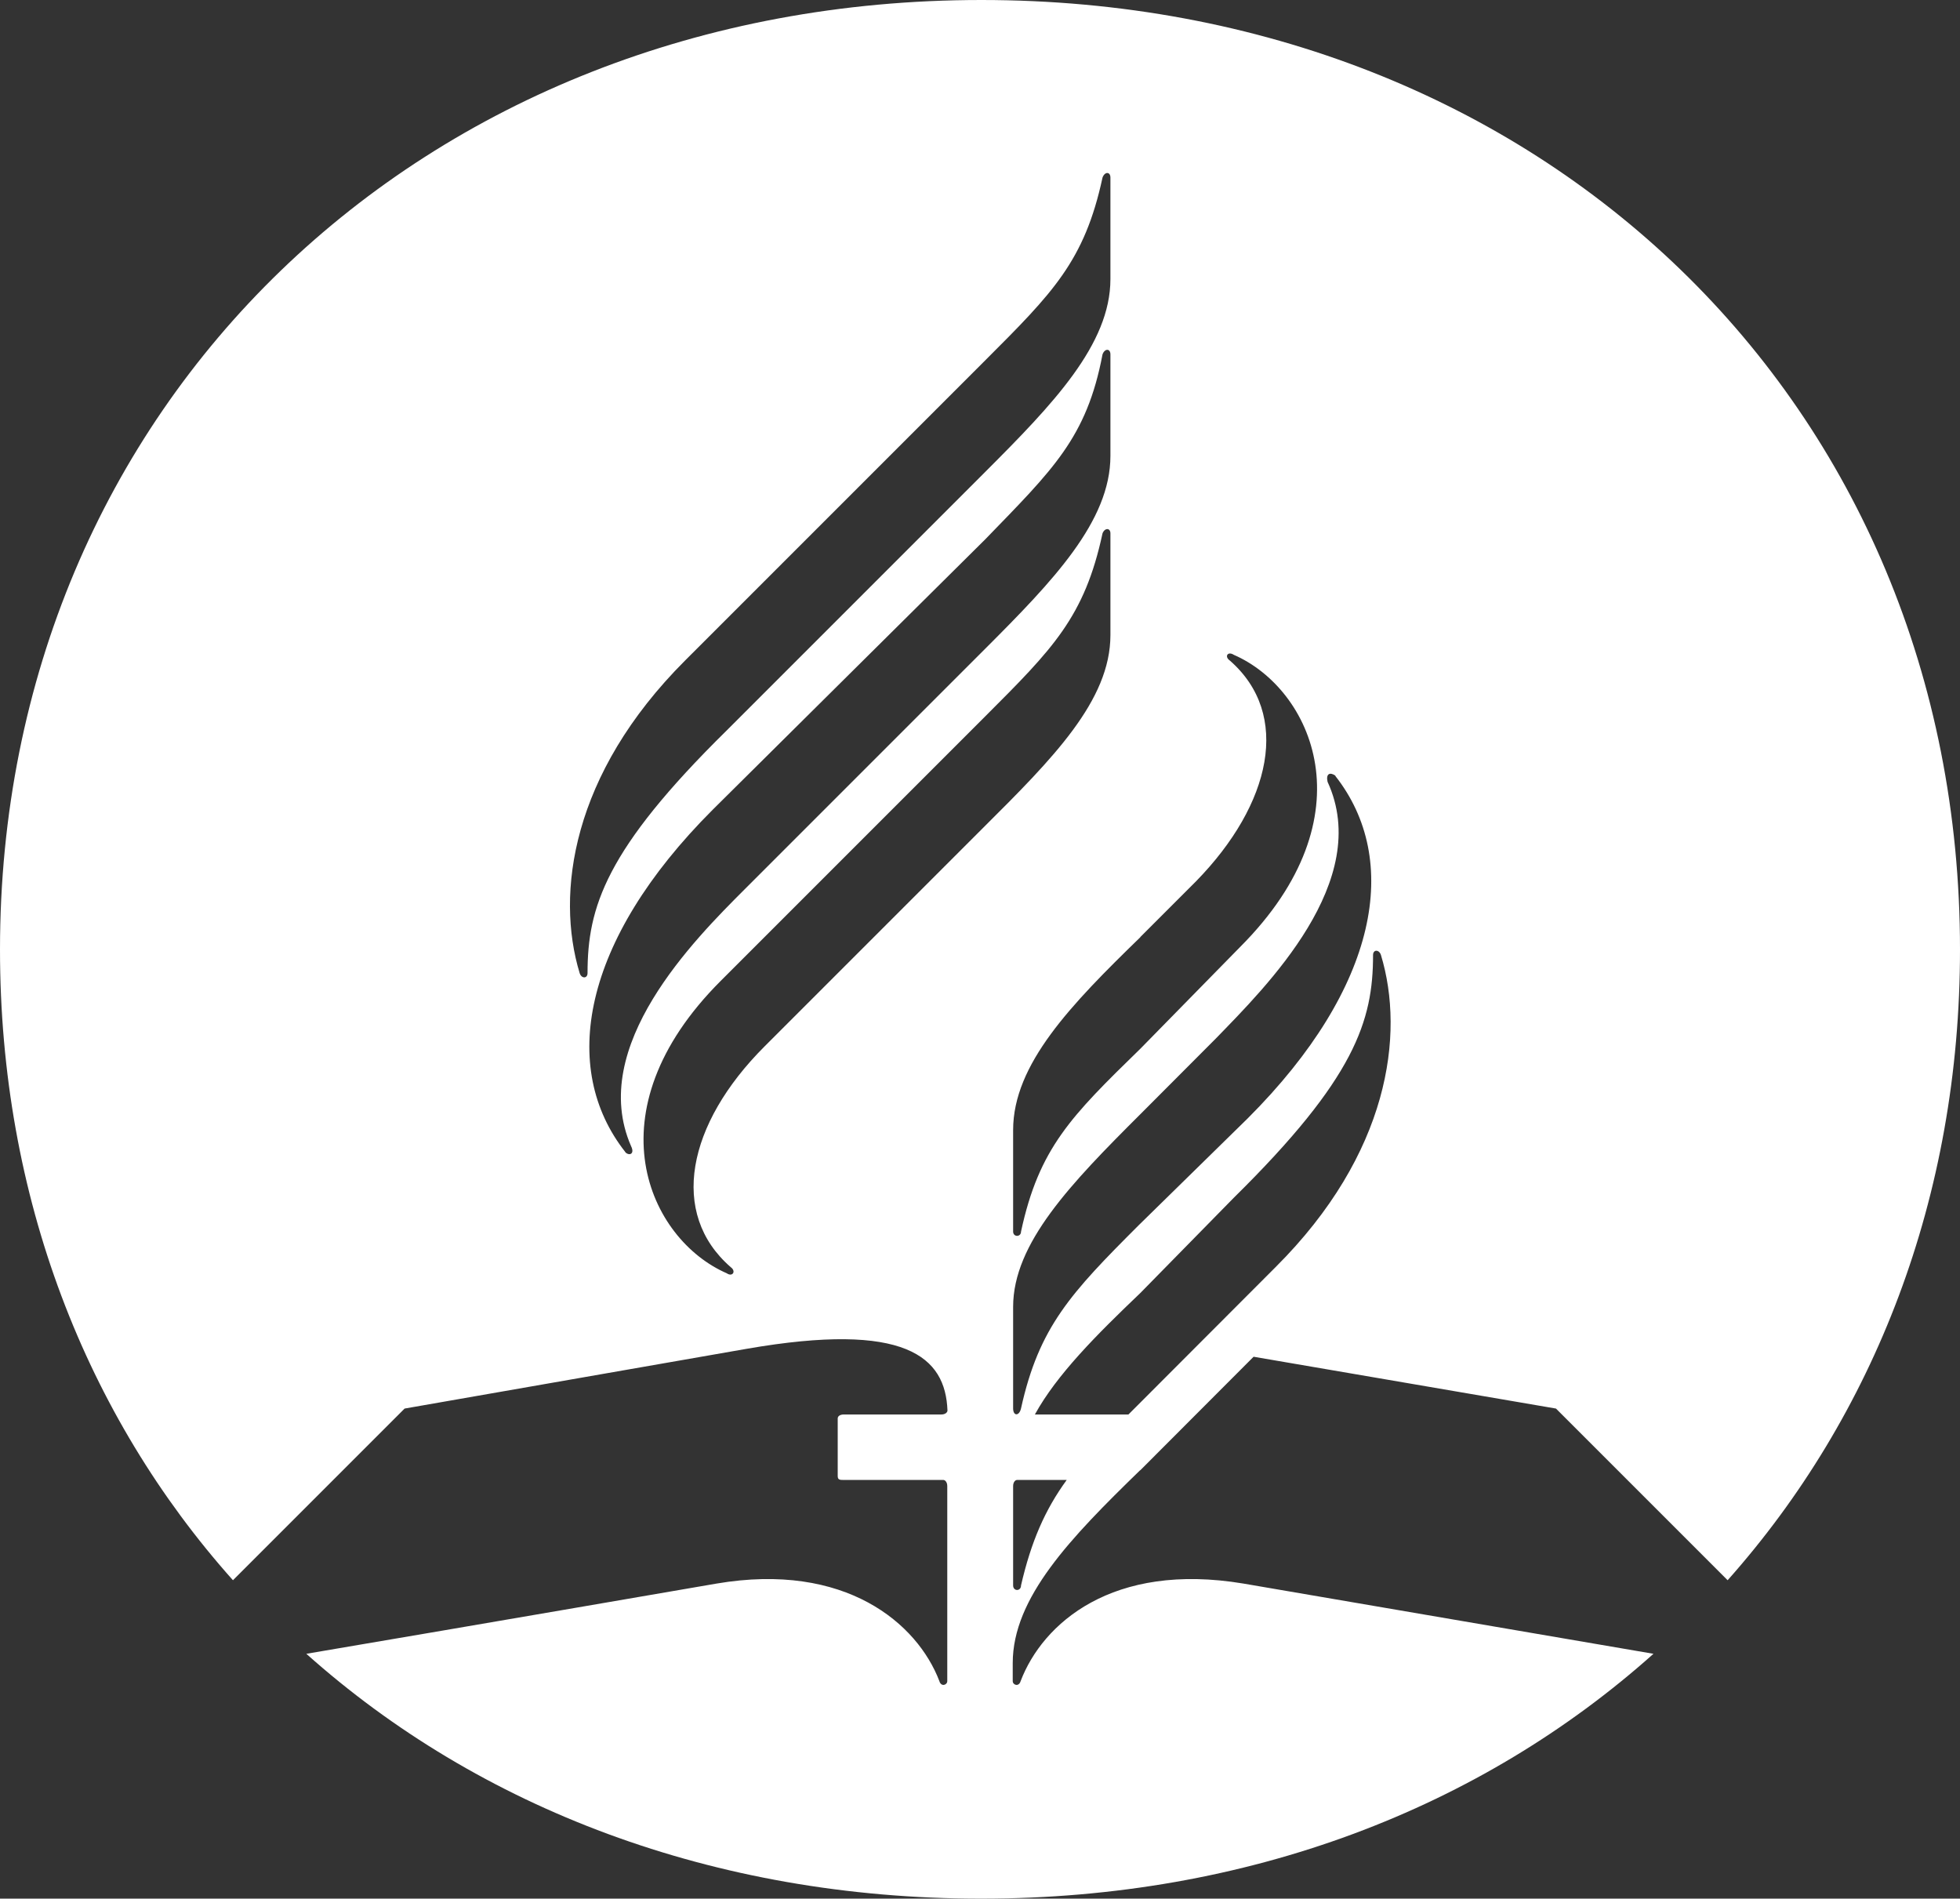
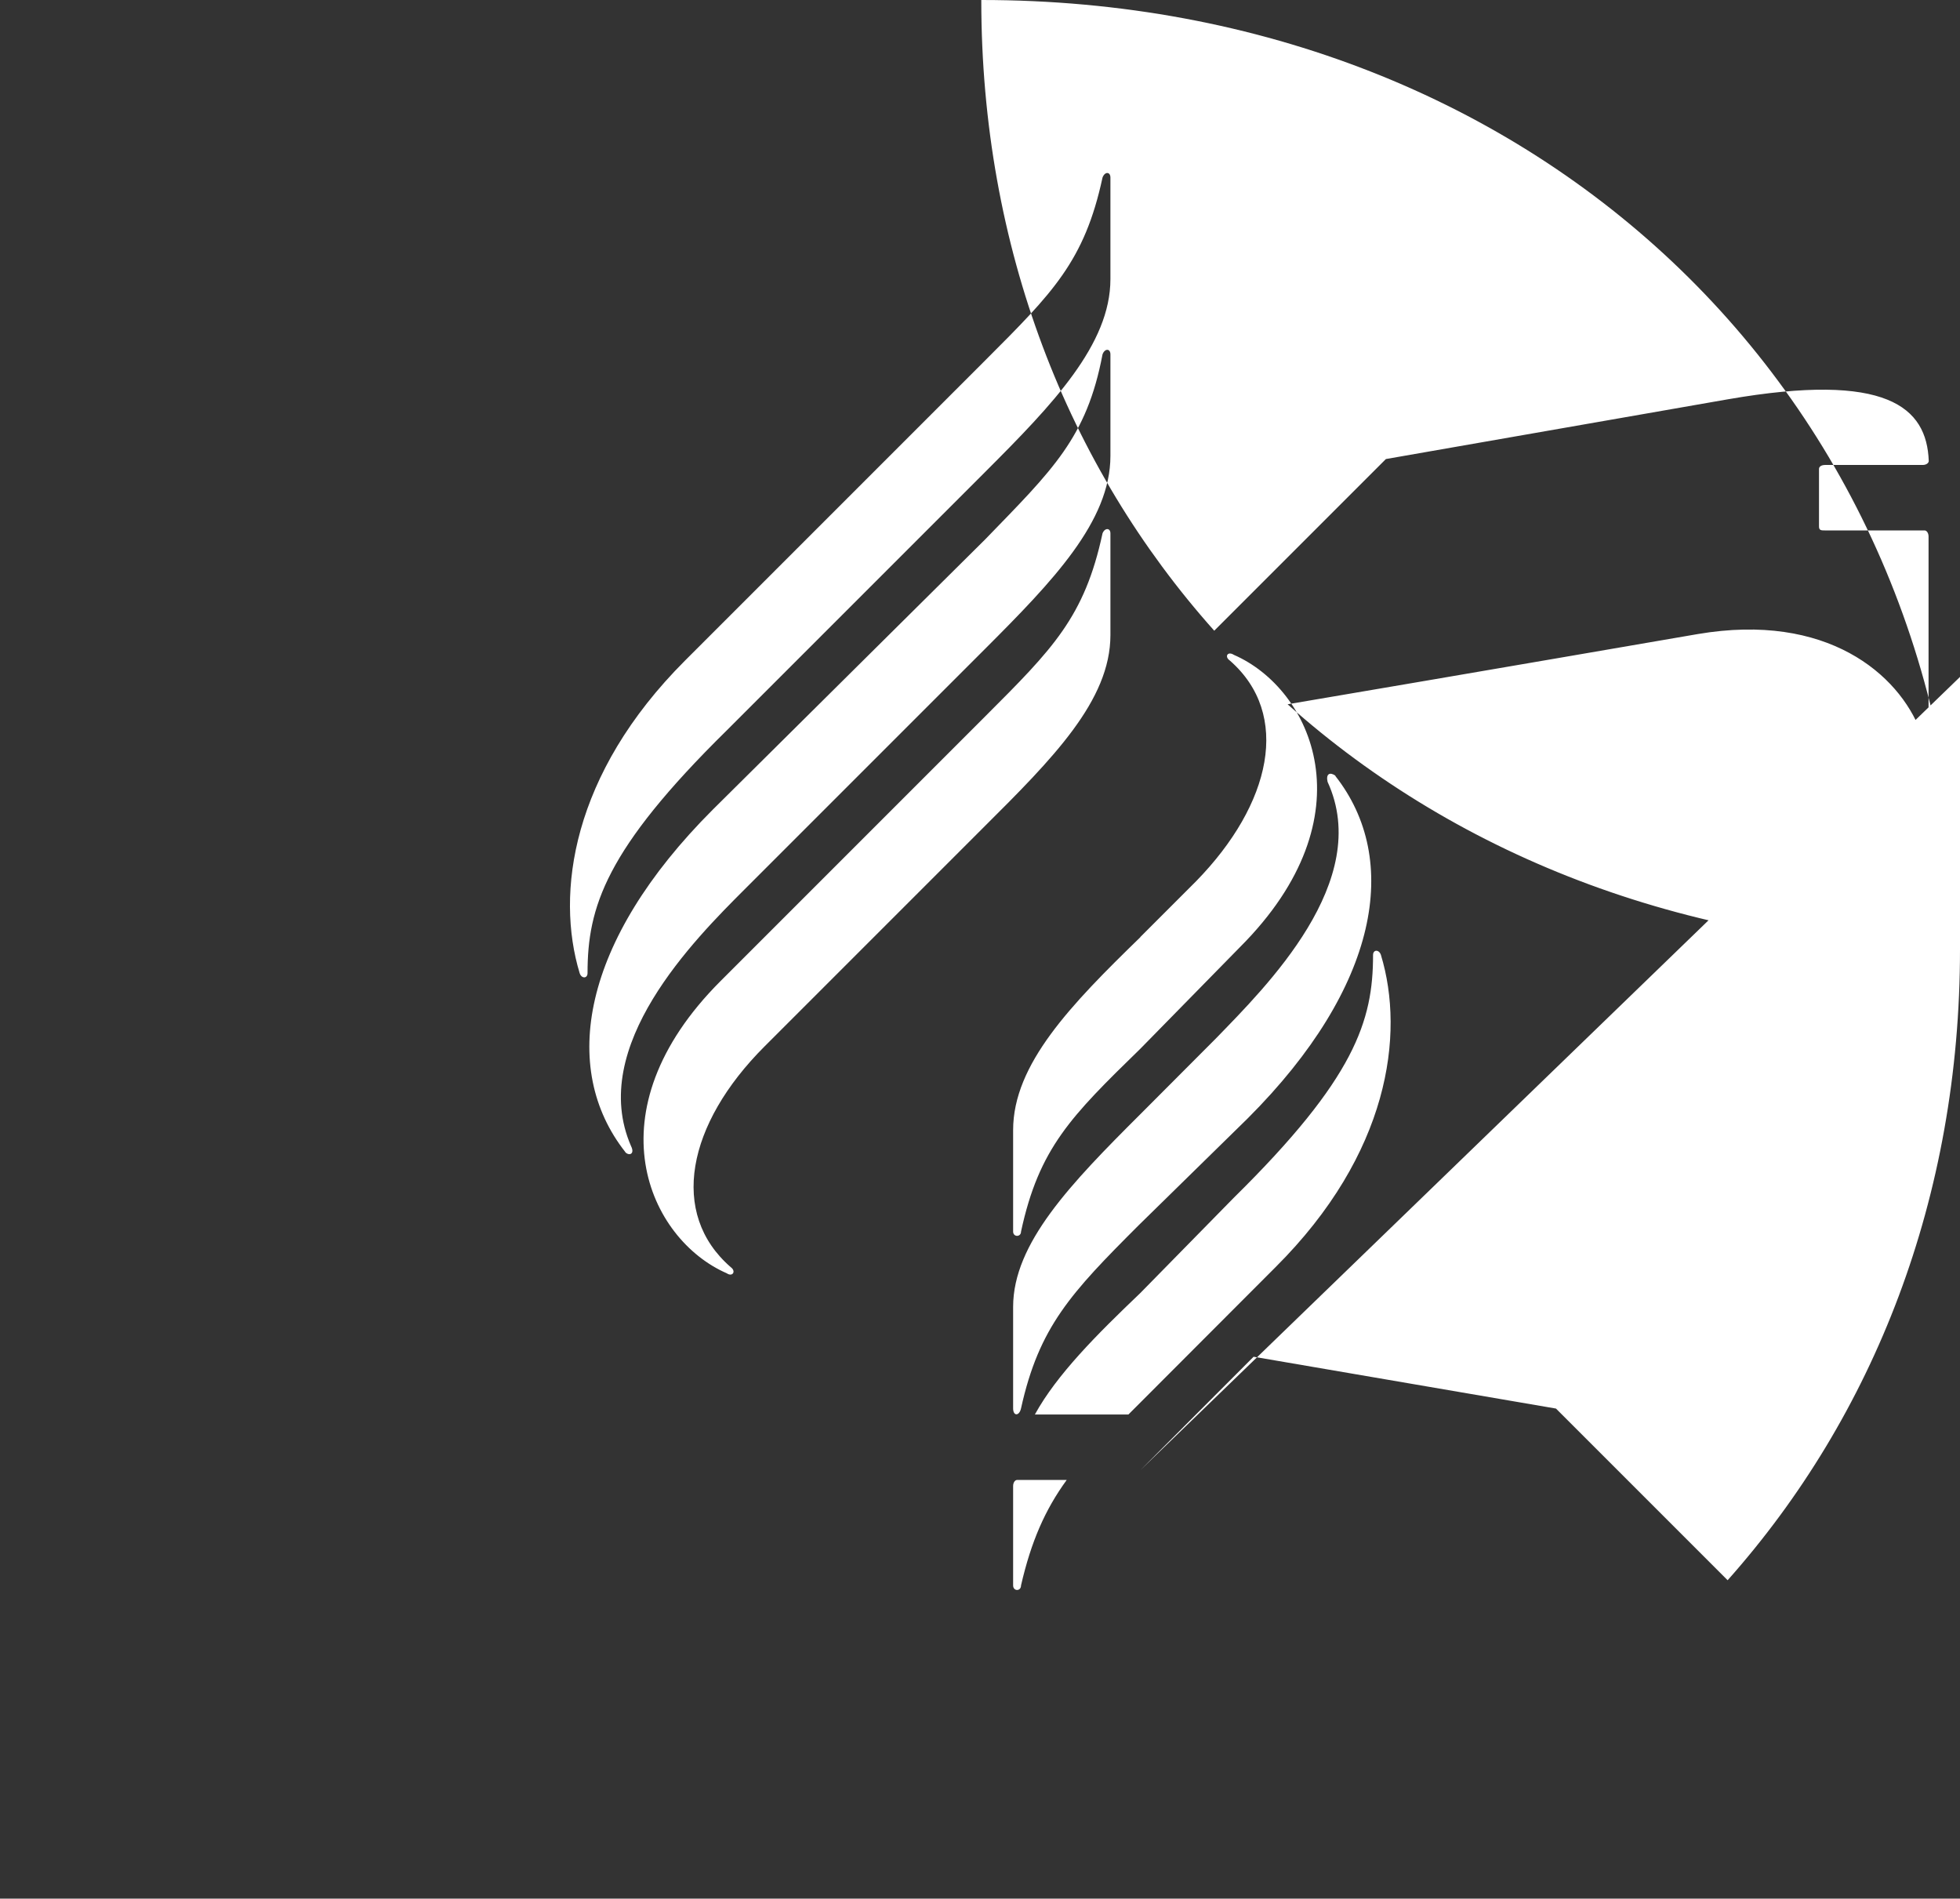
<svg xmlns="http://www.w3.org/2000/svg" id="Layer_2" viewBox="0 0 99.11 96">
  <rect x="0" y="0" width="99.11" height="96" fill="#333333" stroke="none" />
  <defs>
    <style>.cls-1{fill:#fff;}</style>
  </defs>
  <g id="Art">
-     <path class="cls-1" d="M57.66,74.34l5.73-5.74,15.29,2.62,8.68,8.68c7.4-8.32,11.75-19.35,11.75-31.89C99.11,20.36,77.93,0,49.62,0S0,20.5,0,48.01c0,12.5,4.35,23.57,11.78,31.89l8.68-8.68,17.29-3.02c8.05-1.4,10.06.4,10.16,3.12,0,.09-.11.2-.31.2h-4.93c-.2,0-.31.09-.31.2v2.91c0,.2.11.2.31.2h5.03c.09,0,.2.11.2.31v9.86c0,.2-.31.31-.4,0-1.11-2.91-4.74-6.04-11.27-4.93,0,0-12.18,2.1-20.74,3.55,8.72,7.79,20.58,12.38,34.12,12.38s25.28-4.59,34-12.38c-8.53-1.46-20.73-3.55-20.73-3.55-6.64-1.11-10.16,2.02-11.27,4.93-.09.31-.4.2-.4,0v-.91c0-3.31,2.92-6.33,6.44-9.75ZM51.63,80.16c0,.31-.4.31-.4,0v-5.02c0-.2.11-.31.2-.31h2.51c-1.1,1.51-1.8,3.12-2.31,5.33ZM69.83,48.29c1.22,4.02.41,10.06-5.33,15.78l-6.84,6.85-.6.6h-4.73c1.11-2.02,3.12-4.03,5.33-6.14l4.73-4.82c6.13-6.04,7.04-8.95,7.04-12.27,0-.29.31-.29.4,0ZM67.52,39.23c3.33,4.23,2.22,10.67-4.42,17.31l-5.53,5.42c-3.42,3.42-5.03,5.13-5.94,9.25-.09.4-.4.4-.4,0v-5.13c0-3.22,2.92-6.24,6.44-9.75l3.82-3.83c2.52-2.6,7.95-7.95,5.64-12.97-.09-.4.11-.51.4-.31ZM57.66,47.38l2.82-2.82c3.82-3.91,4.82-8.44,1.71-11.16-.29-.2-.11-.49.2-.29,3.93,1.71,6.94,8.15.31,14.78l-5.03,5.13c-3.51,3.42-5.13,5.03-6.04,9.25,0,.29-.4.29-.4,0v-5.13c0-3.33,2.92-6.34,6.44-9.76ZM29.31,49.2c-1.22-4.02-.41-10.06,5.33-15.8l15.18-15.18c3.42-3.42,5.02-5.02,5.93-9.24.11-.31.4-.31.4,0v5.13c0,3.31-2.91,6.33-6.33,9.75l-13.07,13.07c-6.14,6.04-7.04,8.95-7.04,12.27,0,.29-.31.29-.4,0ZM31.62,58.25c-3.33-4.23-2.22-10.67,4.42-17.31l13.78-13.67c3.42-3.53,5.13-5.13,5.93-9.35.11-.31.4-.31.4,0v5.13c0,3.31-2.91,6.33-6.33,9.75l-12.18,12.18c-2.51,2.51-7.93,7.93-5.73,12.97.2.4-.09.51-.29.31ZM49.72,41.85l-11.06,11.06c-3.93,3.93-4.83,8.45-1.71,11.16.29.21.09.51-.2.31-3.93-1.71-6.94-8.15-.31-14.78l13.38-13.38c3.42-3.42,5.02-5.02,5.93-9.25.11-.29.4-.29.4,0v5.14c0,3.31-2.91,6.24-6.44,9.75Z" />
+     <path class="cls-1" d="M57.66,74.34l5.73-5.74,15.29,2.62,8.68,8.68c7.4-8.32,11.75-19.35,11.75-31.89C99.11,20.36,77.93,0,49.62,0c0,12.5,4.35,23.57,11.78,31.89l8.68-8.68,17.29-3.02c8.05-1.4,10.06.4,10.16,3.12,0,.09-.11.2-.31.2h-4.93c-.2,0-.31.09-.31.2v2.91c0,.2.11.2.31.2h5.03c.09,0,.2.11.2.31v9.86c0,.2-.31.31-.4,0-1.11-2.91-4.74-6.04-11.27-4.93,0,0-12.18,2.1-20.74,3.55,8.72,7.79,20.58,12.38,34.12,12.38s25.28-4.59,34-12.38c-8.53-1.46-20.73-3.55-20.73-3.55-6.64-1.11-10.16,2.02-11.27,4.93-.09.31-.4.2-.4,0v-.91c0-3.31,2.92-6.33,6.44-9.75ZM51.63,80.16c0,.31-.4.31-.4,0v-5.02c0-.2.11-.31.2-.31h2.51c-1.1,1.51-1.8,3.12-2.31,5.33ZM69.83,48.29c1.22,4.02.41,10.06-5.33,15.78l-6.84,6.85-.6.6h-4.73c1.11-2.02,3.12-4.03,5.33-6.14l4.73-4.82c6.13-6.04,7.04-8.95,7.04-12.27,0-.29.31-.29.4,0ZM67.52,39.23c3.33,4.23,2.22,10.67-4.42,17.31l-5.53,5.42c-3.42,3.42-5.03,5.13-5.94,9.25-.09.4-.4.4-.4,0v-5.13c0-3.22,2.92-6.24,6.44-9.75l3.82-3.83c2.52-2.6,7.95-7.95,5.64-12.97-.09-.4.11-.51.4-.31ZM57.66,47.38l2.82-2.82c3.82-3.91,4.82-8.44,1.71-11.16-.29-.2-.11-.49.2-.29,3.93,1.71,6.94,8.15.31,14.78l-5.03,5.13c-3.51,3.42-5.13,5.03-6.04,9.25,0,.29-.4.29-.4,0v-5.13c0-3.33,2.92-6.34,6.44-9.76ZM29.31,49.2c-1.22-4.02-.41-10.06,5.33-15.8l15.18-15.18c3.42-3.42,5.02-5.02,5.93-9.24.11-.31.4-.31.4,0v5.13c0,3.31-2.91,6.33-6.33,9.75l-13.07,13.07c-6.14,6.04-7.04,8.95-7.04,12.27,0,.29-.31.29-.4,0ZM31.62,58.25c-3.33-4.23-2.22-10.67,4.42-17.31l13.78-13.67c3.42-3.53,5.13-5.13,5.93-9.35.11-.31.4-.31.4,0v5.13c0,3.31-2.91,6.33-6.33,9.75l-12.18,12.18c-2.51,2.51-7.93,7.93-5.73,12.97.2.4-.09.51-.29.31ZM49.72,41.85l-11.06,11.06c-3.93,3.93-4.83,8.45-1.71,11.16.29.21.09.51-.2.31-3.93-1.71-6.94-8.15-.31-14.78l13.38-13.38c3.42-3.42,5.02-5.02,5.93-9.25.11-.29.4-.29.4,0v5.14c0,3.31-2.91,6.24-6.44,9.75Z" />
  </g>
</svg>